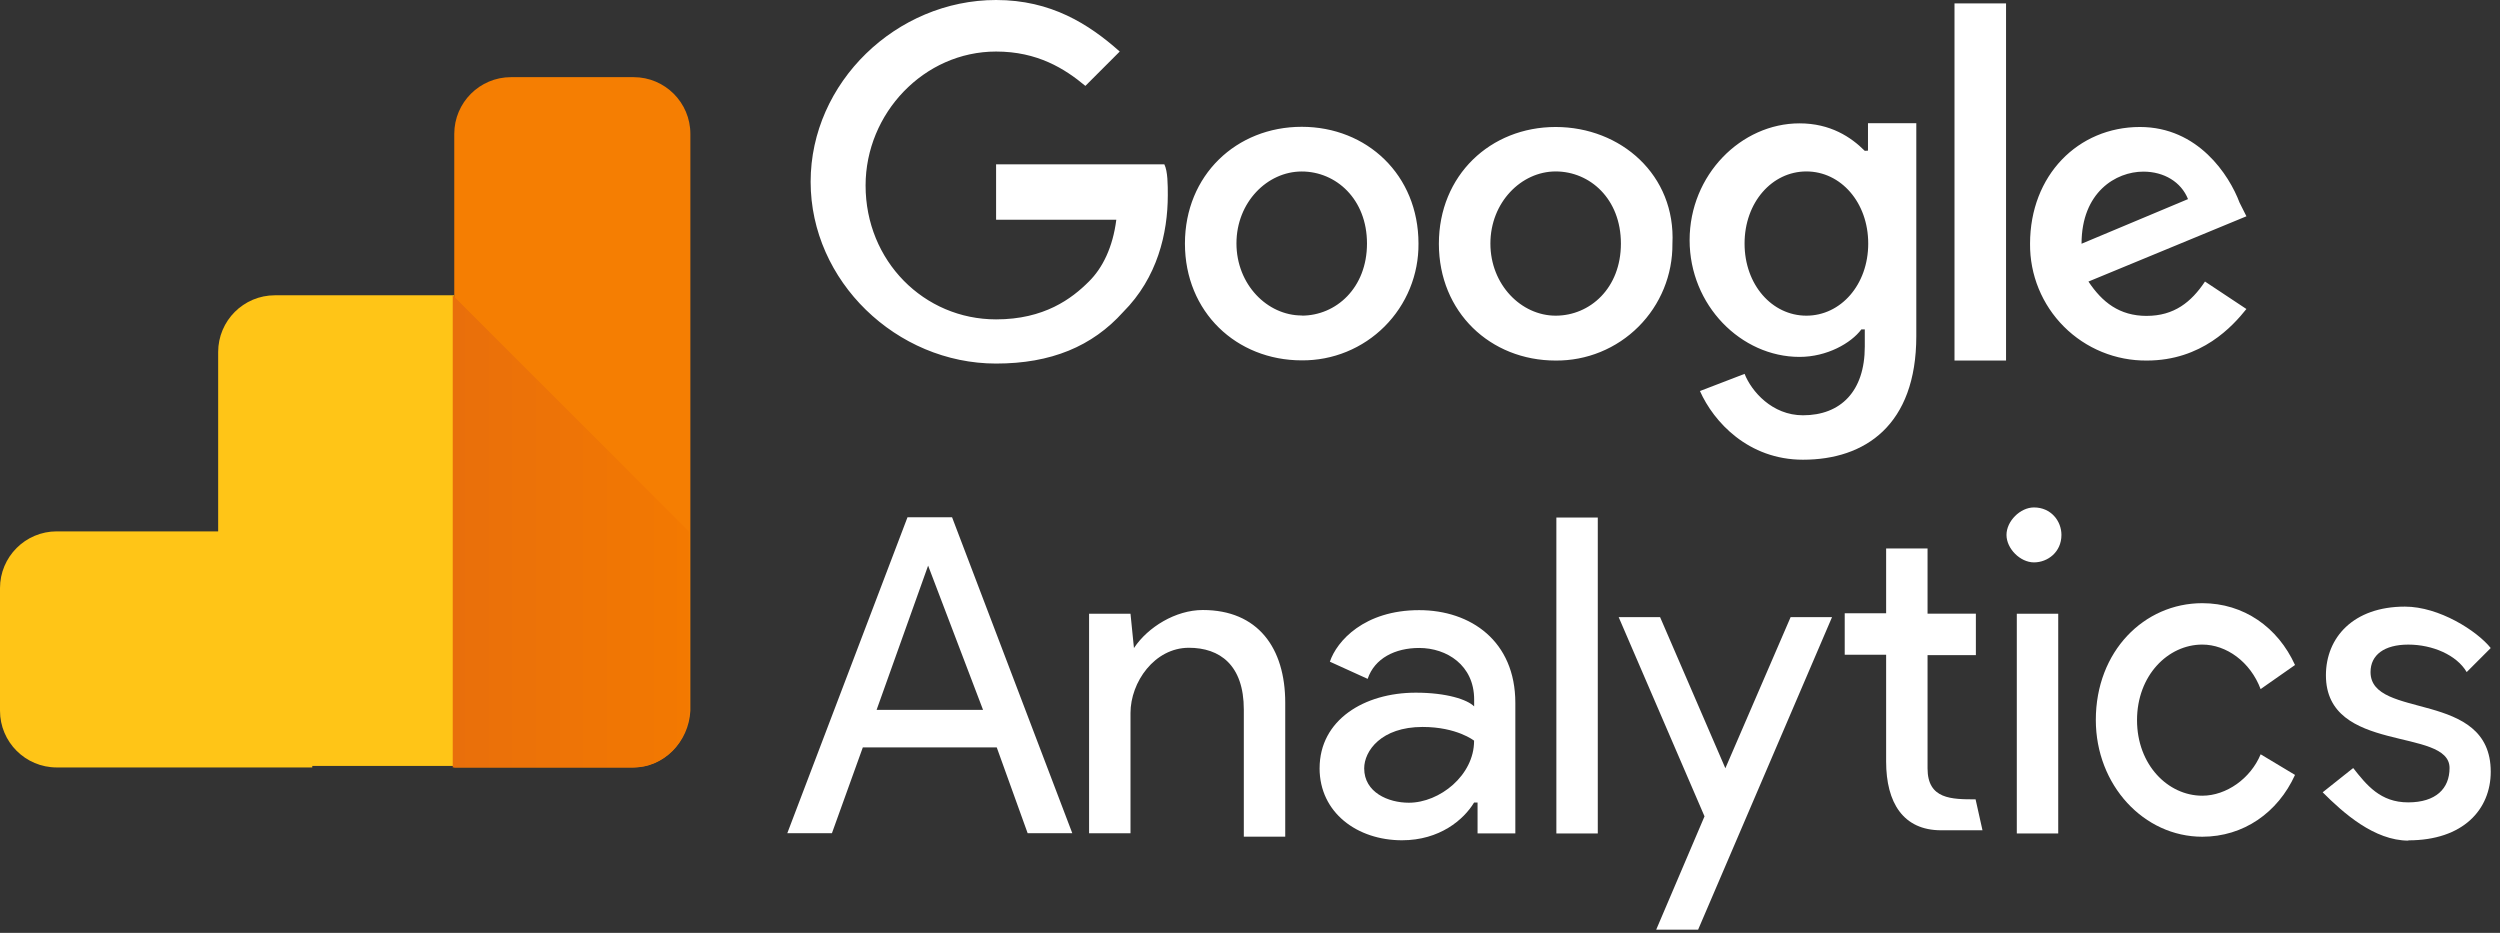
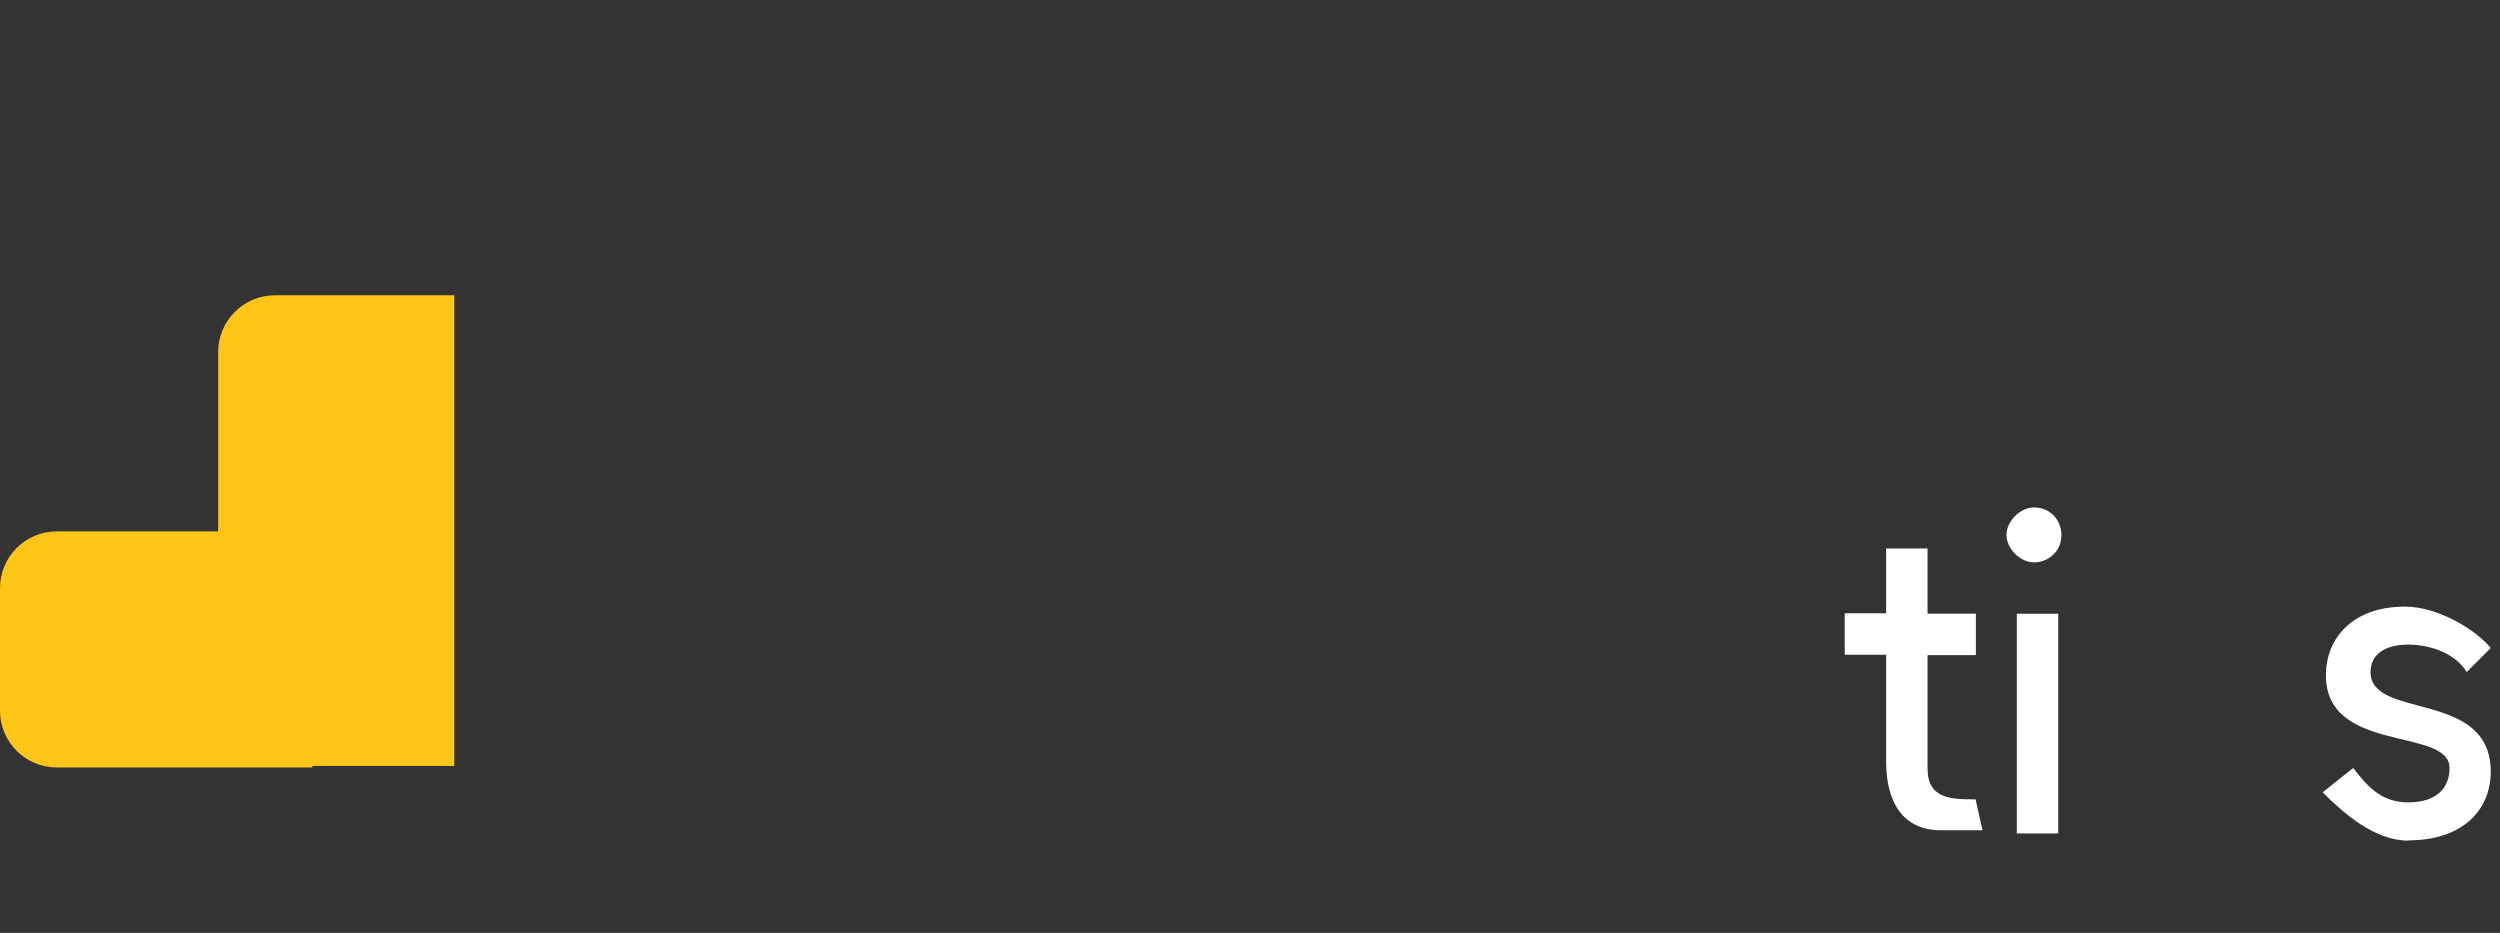
<svg xmlns="http://www.w3.org/2000/svg" width="201px" height="75px" viewBox="0 0 201 75" version="1.1">
  <rect x="0" y="0" width="201" height="75" fill="#333333" stroke="none" />
  <title>Google analytics</title>
  <desc>Created with Sketch.</desc>
  <defs>
    <linearGradient x1="0.332%" y1="50%" x2="100.095%" y2="50%" id="linearGradient-1">
      <stop stop-color="#E96F0B" offset="0%" />
      <stop stop-color="#F37901" offset="100%" />
    </linearGradient>
  </defs>
  <g id="Page-1" stroke="none" stroke-width="1" fill="none" fill-rule="evenodd">
    <g id="Google-analytics">
      <path d="M25.108,61.703 L4.566,61.703 C2.042,61.703 0,59.661 0,57.137 L0,47.288 C0,44.764 2.042,42.722 4.566,42.722 L17.54,42.722 L17.54,28.307 C17.54,25.784 19.582,23.741 22.106,23.741 L36.523,23.741 L36.523,61.583 L25.108,61.583 L25.108,61.703 Z" id="Path" fill="#FFC517" />
-       <path d="M50.953,61.703 L36.523,61.703 L36.523,10.769 C36.523,8.246 38.565,6.203 41.089,6.203 L50.94,6.203 C53.463,6.203 55.506,8.246 55.506,10.769 L55.506,57.139 C55.38,59.661 53.358,61.703 50.953,61.703 Z" id="Path" fill="#F57E02" />
-       <path d="M55.381,42.723 L55.381,57.139 C55.381,59.661 53.339,61.704 50.816,61.704 L36.4,61.704 L36.4,23.743 L55.381,42.723 Z" id="Path" fill="url(#linearGradient-1)" />
-       <path d="M74.62,45.475 L79.037,57.074 L70.478,57.074 L74.621,45.475 L74.62,45.475 Z M72.962,41.59 L63.298,66.99 L66.887,66.99 L69.371,60.09 L80.138,60.09 L82.623,66.99 L86.212,66.99 L76.547,41.59 L72.958,41.59 L72.962,41.59 Z M125.132,67.013 L128.462,67.013 L128.462,41.608 L125.132,41.608 L125.132,67.009 L125.132,67.013 Z M91.184,52.083 C92.289,50.425 94.514,49.045 96.707,49.045 C101.125,49.045 103.333,52.083 103.333,56.501 L103.333,67.268 L100.003,67.268 L100.003,57.052 C100.003,53.463 98.07,52.081 95.586,52.081 C92.824,52.081 90.892,54.843 90.892,57.328 L90.892,66.992 L87.562,66.992 L87.562,49.345 L90.892,49.345 L91.17,52.107 L91.184,52.083 Z M106.096,61.766 C106.096,57.881 109.685,55.691 113.829,55.691 C116.313,55.691 117.973,56.245 118.522,56.795 L118.522,56.24 C118.522,53.478 116.313,52.096 114.104,52.096 C112.171,52.096 110.515,52.925 109.96,54.581 L106.922,53.2 C107.477,51.543 109.685,49.056 114.1,49.056 C118.244,49.056 121.833,51.541 121.833,56.512 L121.833,67.005 L118.796,67.005 L118.796,64.521 L118.518,64.521 C117.689,65.901 115.756,67.558 112.72,67.558 C109.131,67.558 106.094,65.349 106.094,61.76 L106.096,61.766 Z M118.518,59.551 C118.518,59.551 117.138,58.447 114.374,58.447 C111.044,58.447 109.681,60.38 109.681,61.777 C109.681,63.71 111.614,64.539 113.27,64.539 C115.754,64.539 118.516,62.33 118.516,59.568" id="Shape" fill="#FFFFFF" fill-rule="nonzero" />
-       <path d="M133.158,74.746 L137.043,65.634 L130.142,49.619 L133.472,49.619 L138.719,61.768 L143.965,49.619 L147.295,49.619 L136.528,74.746 L133.198,74.746 L133.158,74.746 Z M181.757,55.413 C180.928,53.204 178.995,51.824 177.064,51.824 C174.302,51.824 171.817,54.309 171.817,57.9 C171.817,61.49 174.302,63.975 177.064,63.975 C178.997,63.975 180.949,62.595 181.757,60.645 L184.519,62.303 C183.139,65.34 180.375,67.273 177.064,67.273 C172.37,67.273 168.504,63.13 168.504,57.885 C168.504,52.362 172.389,48.496 177.064,48.496 C180.394,48.496 183.139,50.429 184.519,53.467 L181.757,55.4 L181.757,55.413 Z" id="Shape" fill="#FFFFFF" />
      <path d="M193.628,67.564 C198.046,67.564 200.255,65.079 200.255,62.042 C200.255,55.415 190.591,57.898 190.591,54.035 C190.591,52.655 191.695,51.826 193.628,51.826 C195.562,51.826 197.513,52.655 198.322,54.035 L200.255,52.102 C199.151,50.722 196.111,48.772 193.355,48.772 C189.211,48.772 187.004,51.256 187.004,54.294 C187.004,60.645 196.944,58.438 196.944,61.749 C196.944,63.407 195.839,64.511 193.614,64.511 C191.388,64.511 190.284,63.131 189.196,61.749 L186.743,63.701 C188.4,65.359 190.887,67.586 193.643,67.586 L193.628,67.564 Z M162.151,67.013 L165.481,67.013 L165.481,49.342 L162.151,49.342 L162.151,67.013 Z" id="Shape" fill="#FFFFFF" fill-rule="nonzero" />
      <path d="M163.531,40.798 C164.911,40.798 165.74,41.902 165.74,43.007 C165.74,44.387 164.635,45.216 163.531,45.216 C162.426,45.216 161.322,44.111 161.322,43.007 C161.322,41.902 162.426,40.798 163.531,40.798 Z M158.837,64.269 L159.392,66.754 L156.062,66.754 C153.025,66.754 151.645,64.545 151.645,61.231 L151.645,52.638 L148.315,52.638 L148.315,49.308 L151.645,49.308 L151.645,44.095 L154.975,44.095 L154.975,49.341 L158.86,49.341 L158.86,52.671 L154.975,52.671 L154.975,61.782 C154.975,64.267 156.908,64.267 158.86,64.267 L158.837,64.269 Z" id="Shape" fill="#FFFFFF" />
-       <path d="M80.086,13.525 L80.086,17.669 L89.751,17.669 C89.473,19.878 88.646,21.554 87.542,22.64 C86.162,24.02 83.953,25.678 80.086,25.678 C74.288,25.678 69.593,20.985 69.593,14.911 C69.593,9.113 74.286,4.144 80.086,4.144 C83.416,4.144 85.608,5.524 87.264,6.906 L90.026,4.144 C87.541,1.935 84.504,0 80.086,0 C72.079,0 65.175,6.627 65.175,14.615 C65.175,22.603 72.076,29.23 80.086,29.23 C84.504,29.23 87.819,27.85 90.302,25.086 C93.064,22.324 93.891,18.735 93.891,15.697 C93.891,14.868 93.891,13.764 93.613,13.213 L80.084,13.213 L80.086,13.525 Z M104.658,10.195 C99.411,10.195 95.269,14.08 95.269,19.584 C95.269,25.088 99.413,28.973 104.658,28.973 C105.894,28.984 107.12,28.749 108.264,28.281 C109.408,27.813 110.447,27.122 111.321,26.248 C112.195,25.374 112.887,24.334 113.354,23.19 C113.822,22.046 114.058,20.82 114.046,19.584 C114.046,14.062 109.903,10.195 104.658,10.195 Z M104.658,25.365 C101.896,25.365 99.411,22.881 99.411,19.567 C99.411,16.254 101.896,13.788 104.658,13.788 C107.42,13.788 109.906,16.008 109.906,19.579 C109.906,23.149 107.422,25.377 104.66,25.377 L104.658,25.365 Z M149.927,12.127 C148.823,11.022 147.165,9.918 144.681,9.918 C139.987,9.918 135.845,14.062 135.845,19.307 C135.845,24.551 139.989,28.695 144.681,28.695 C146.89,28.695 148.825,27.591 149.652,26.486 L149.929,26.486 L149.929,27.867 C149.929,31.456 147.996,33.389 144.958,33.389 C142.474,33.389 140.814,31.456 140.265,30.059 L136.676,31.439 C137.78,33.923 140.561,36.961 144.96,36.961 C149.931,36.961 154.071,34.199 154.071,27.021 L154.071,9.903 L150.186,9.903 L150.186,12.112 L149.927,12.127 Z M145.234,25.38 C142.472,25.38 140.263,22.896 140.263,19.582 C140.263,16.269 142.472,13.784 145.234,13.784 C147.996,13.784 150.205,16.269 150.205,19.582 C150.205,22.896 147.996,25.38 145.234,25.38 Z M125.074,10.21 C119.828,10.21 115.686,14.095 115.686,19.599 C115.686,25.103 119.83,28.988 125.074,28.988 C126.31,28.999 127.536,28.764 128.68,28.296 C129.824,27.828 130.864,27.137 131.738,26.262 C132.612,25.389 133.303,24.349 133.771,23.205 C134.239,22.061 134.474,20.835 134.463,19.599 C134.741,14.077 130.319,10.21 125.074,10.21 Z M125.074,25.38 C122.312,25.38 119.828,22.896 119.828,19.582 C119.828,16.269 122.312,13.784 125.074,13.784 C127.836,13.784 130.321,15.993 130.321,19.582 C130.321,23.171 127.836,25.38 125.074,25.38 Z M157.142,0.272 L161.286,0.272 L161.286,28.988 L157.142,28.988 L157.142,0.272 Z M172.605,25.399 C170.396,25.399 169.016,24.294 167.911,22.637 L180.613,17.39 L180.058,16.286 C179.229,14.077 176.728,10.21 172.051,10.21 C167.08,10.21 163.216,14.095 163.216,19.599 C163.205,20.835 163.44,22.061 163.908,23.205 C164.376,24.349 165.067,25.389 165.941,26.262 C166.815,27.137 167.854,27.828 168.999,28.296 C170.143,28.764 171.369,28.999 172.605,28.988 C177.022,28.988 179.505,26.226 180.611,24.844 L177.281,22.635 C176.177,24.292 174.797,25.397 172.588,25.397 L172.605,25.399 Z M172.327,13.799 C173.985,13.799 175.365,14.628 175.916,16.008 L167.356,19.597 C167.356,15.453 170.118,13.799 172.327,13.799 Z" id="Shape" fill="#FFFFFF" fill-rule="nonzero" />
    </g>
  </g>
</svg>